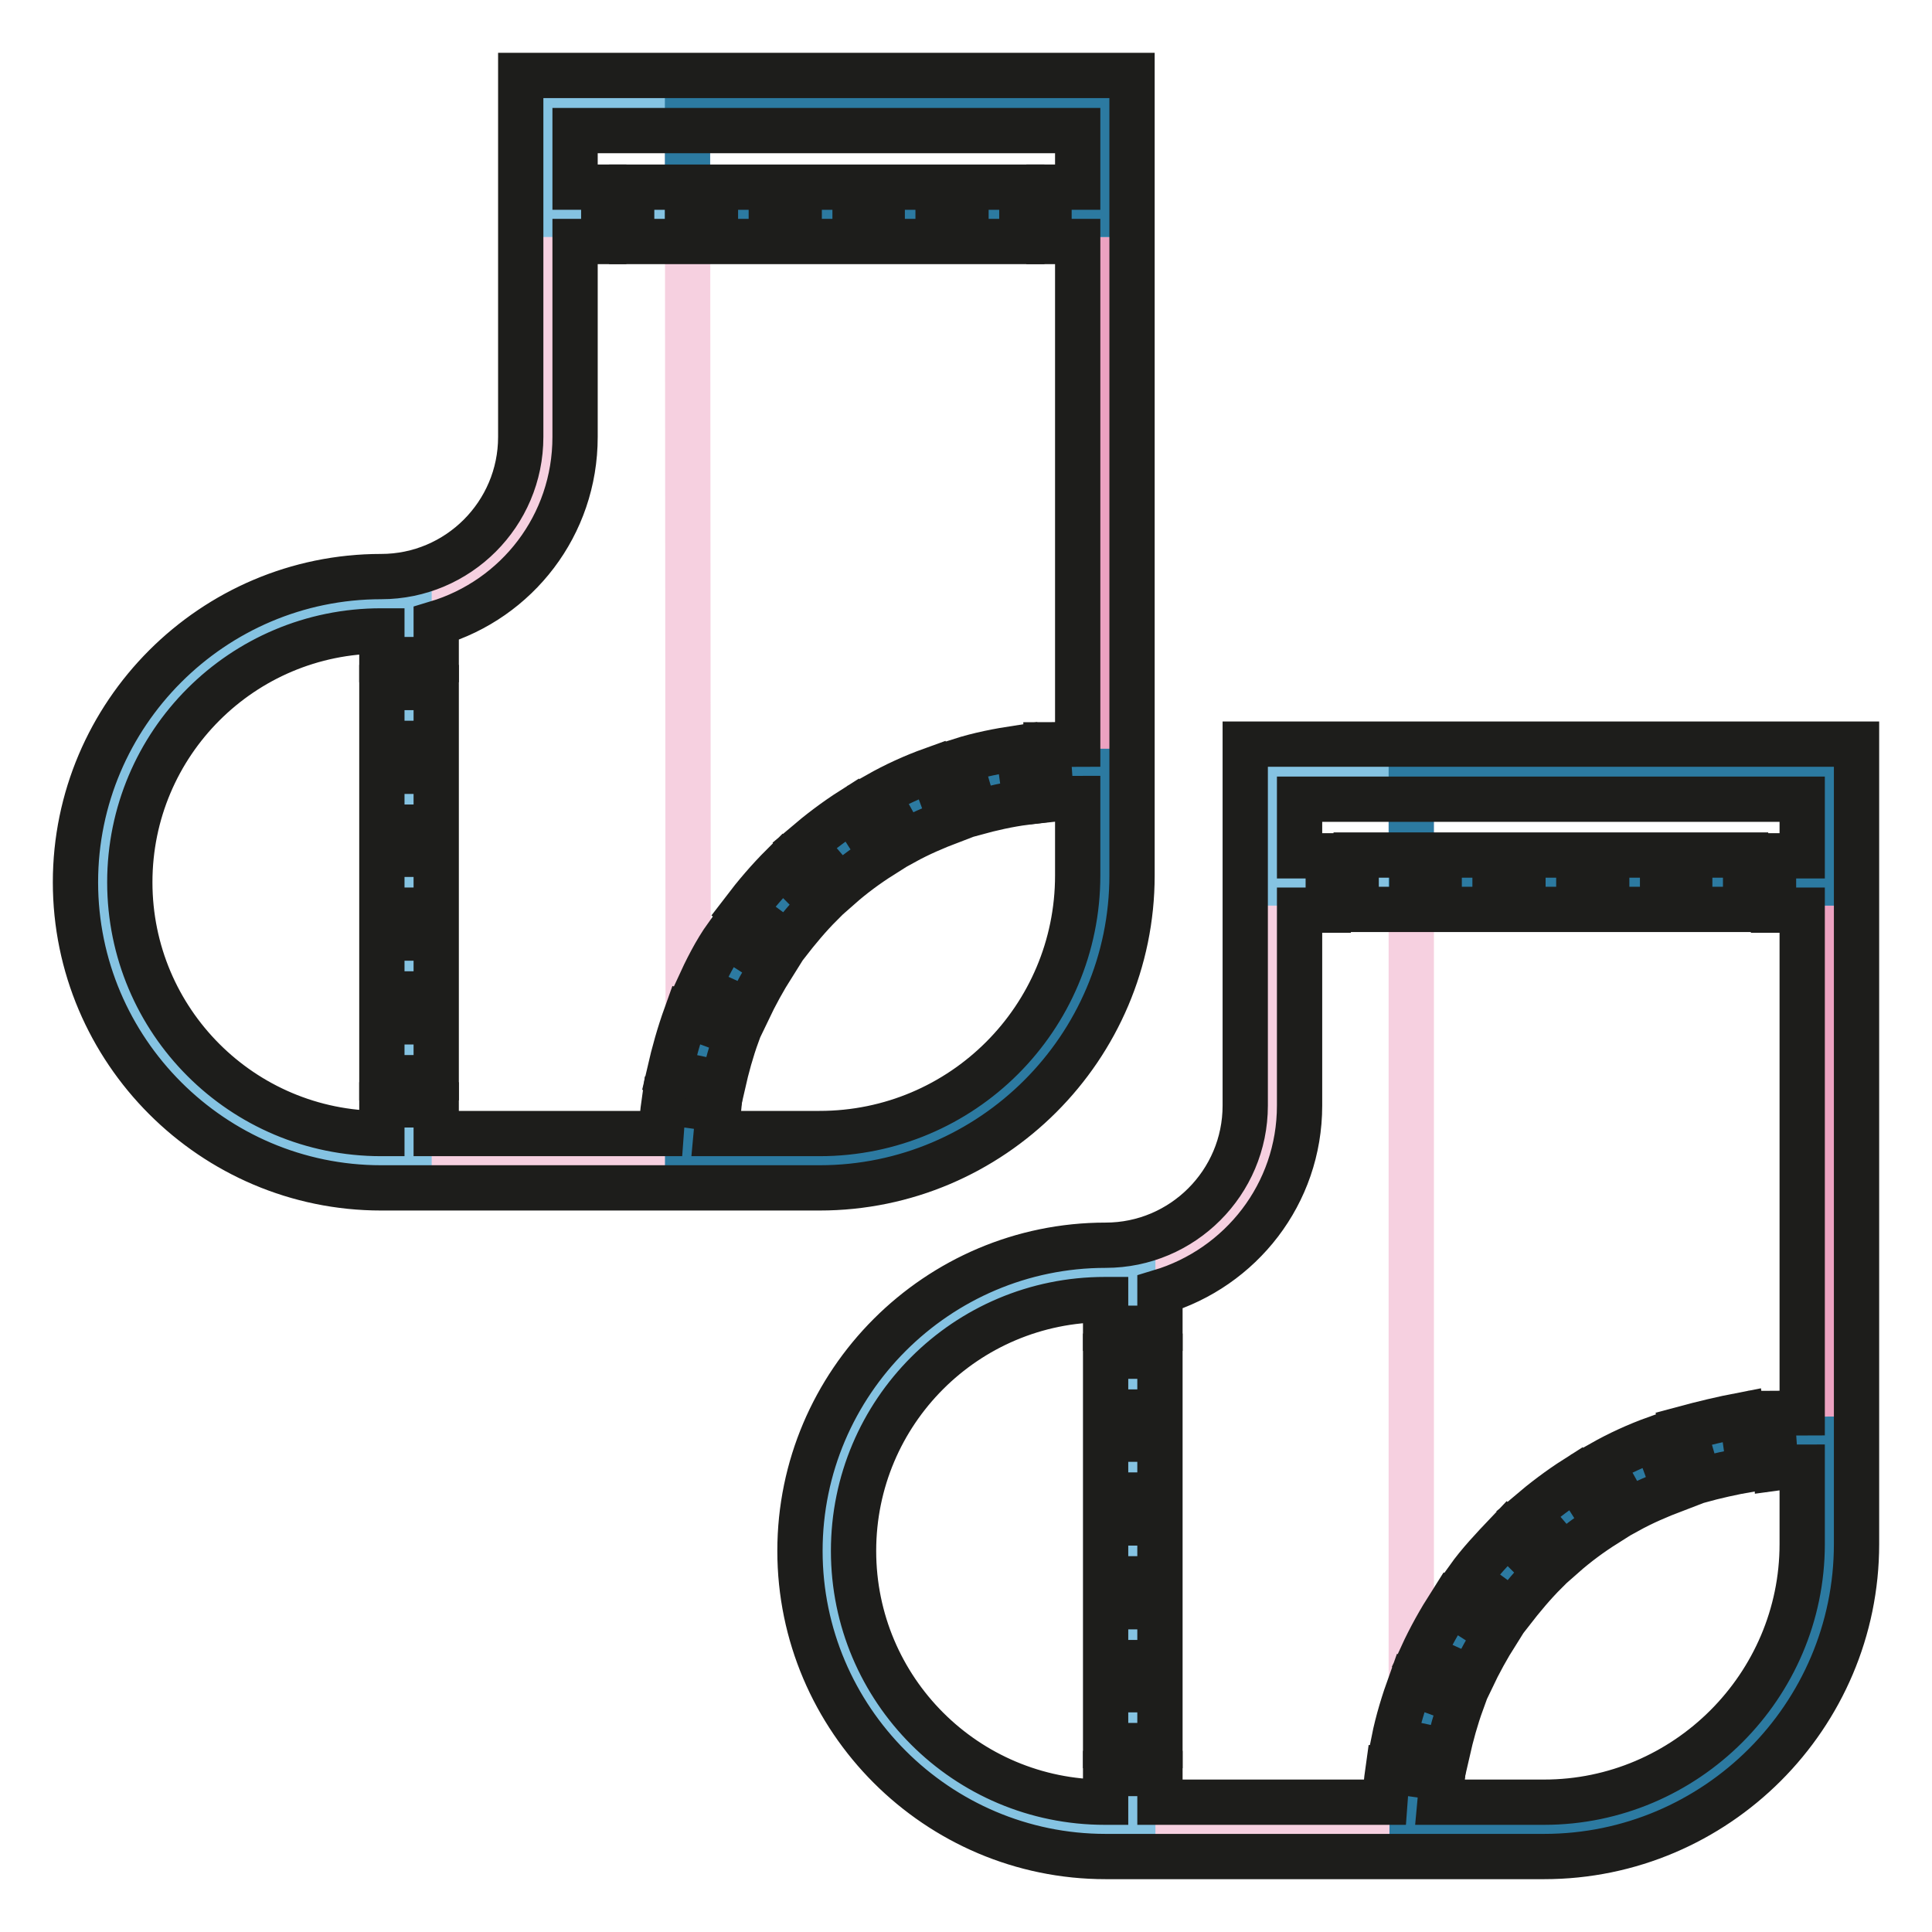
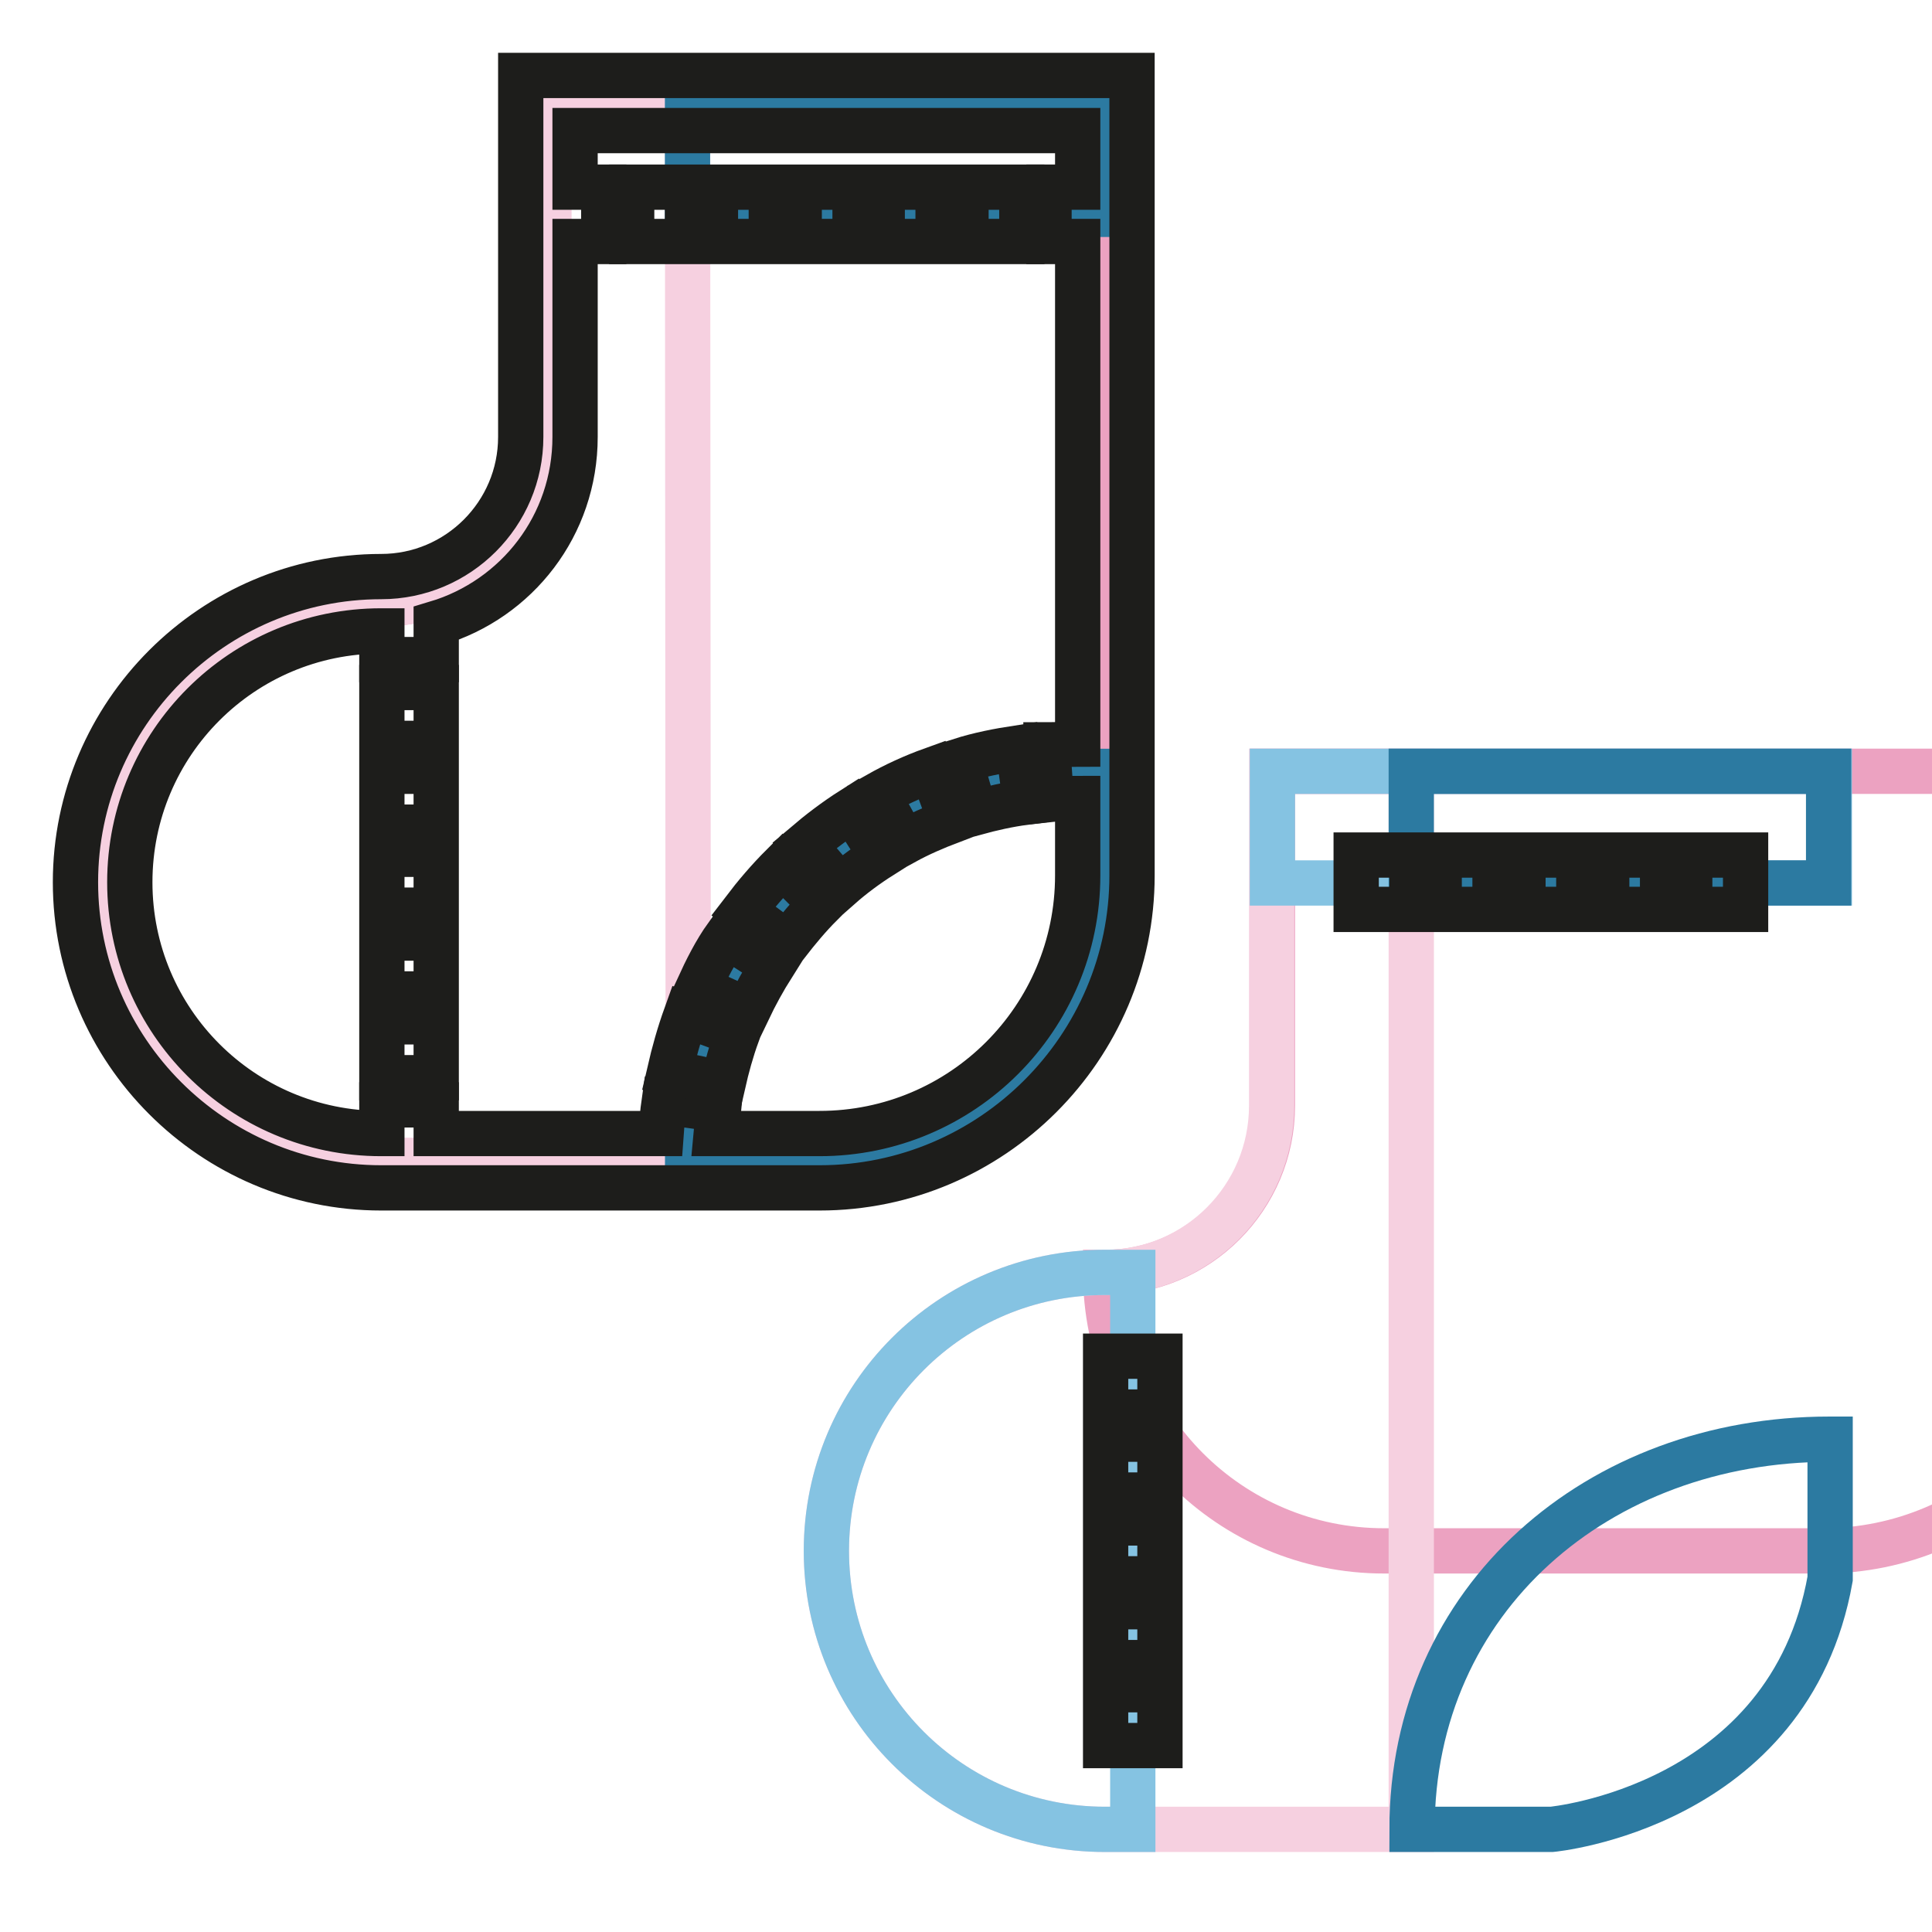
<svg xmlns="http://www.w3.org/2000/svg" version="1.1" x="0px" y="0px" viewBox="0 0 256 256" enable-background="new 0 0 256 256" xml:space="preserve">
  <g>
    <path stroke-width="6" fill-opacity="0" stroke="#eca2c1" d="M72.7,13.6v44.3c0,12.2-9.9,22.1-22.1,22.1c-20.4,0-36.9,16.5-36.9,36.9c0,20.4,16.5,36.9,36.9,36.9h58.1 c20.9,0,37.8-16.9,37.8-37.8V13.6H72.7z" />
    <path stroke-width="6" fill-opacity="0" stroke="#f6d0e0" d="M91.1,13.6H72.7v44.3c0,12.2-9.9,22.1-22.1,22.1c-20.4,0-36.9,16.5-36.9,36.9c0,20.4,16.5,36.9,36.9,36.9 h40.6L91.1,13.6L91.1,13.6z" />
-     <path stroke-width="6" fill-opacity="0" stroke="#85c3e2" d="M72.7,13.6h73.8v14.8H72.7V13.6z M50.5,153.8c-20.4,0-36.9-16.5-36.9-36.9S30.1,80,50.5,80h3.7v73.8H50.5z" />
    <path stroke-width="6" fill-opacity="0" stroke="#2c7aa1" d="M91.1,13.6h55.3v14.8H91.1V13.6z M146.4,102.2c-30.6,0-55.3,21.1-55.3,51.7h18.4c0,0,31.5-2.9,36.9-33.2 L146.4,102.2L146.4,102.2z" />
-     <path stroke-width="6" fill-opacity="0" stroke="#eca2c1" d="M168.6,102.2v44.3c0,12.2-9.9,22.1-22.1,22.1l0,0c-20.4,0-36.9,16.5-36.9,36.9c0,20.4,16.5,36.9,36.9,36.9 h58.1c20.9,0,37.8-16.9,37.8-37.8V102.2H168.6z" />
+     <path stroke-width="6" fill-opacity="0" stroke="#eca2c1" d="M168.6,102.2v44.3c0,12.2-9.9,22.1-22.1,22.1l0,0c0,20.4,16.5,36.9,36.9,36.9 h58.1c20.9,0,37.8-16.9,37.8-37.8V102.2H168.6z" />
    <path stroke-width="6" fill-opacity="0" stroke="#f6d0e0" d="M187,102.2h-18.5v44.3c0,12.2-9.9,22.1-22.1,22.1l0,0c-20.4,0-36.9,16.5-36.9,36.9 c0,20.4,16.5,36.9,36.9,36.9H187V102.2L187,102.2z" />
    <path stroke-width="6" fill-opacity="0" stroke="#85c3e2" d="M168.6,102.2h73.8v14.8h-73.8V102.2z M146.4,242.4c-20.4,0-36.9-16.5-36.9-36.9c0-20.4,16.5-36.9,36.9-36.9 h3.7v73.8H146.4L146.4,242.4z" />
    <path stroke-width="6" fill-opacity="0" stroke="#2c7aa1" d="M187,102.2h55.3v14.8H187V102.2z M242.4,190.7c-30.6,0-55.3,21.1-55.3,51.7h18.5c0,0,31.5-2.9,36.9-33.2 V190.7z" />
    <path stroke-width="6" fill-opacity="0" stroke="#1d1d1b" d="M50.6,91.1h7.2v7.4h-7.2V91.1z M50.6,102.2h7.2v7.4h-7.2V102.2z M50.6,113.2h7.2v7.4h-7.2V113.2z  M50.6,124.3h7.2v7.4h-7.2V124.3z M50.6,135.4h7.2v7.4h-7.2V135.4z M83.7,24.8h7.4V32h-7.4V24.8z M94.8,24.8h7.4V32h-7.4V24.8z  M105.9,24.8h7.4V32h-7.4V24.8z M116.9,24.8h7.4V32h-7.4V24.8z M128,24.8h7.4V32H128V24.8z" />
    <path stroke-width="6" fill-opacity="0" stroke="#1d1d1b" d="M69,10v47.9c0,10.2-8.3,18.5-18.5,18.5C28.2,76.4,10,94.6,10,116.9c0,22.3,18.2,40.5,40.5,40.5h58.1 c22.8,0,41.4-18.6,41.4-41.4V10H69z M108.6,150.2H94.9c0.1-1.1,0.2-2.2,0.3-3.2l-7.2-1c-0.2,1.4-0.3,2.8-0.4,4.2H57.8v-3.8h-7.2 v3.8h-0.1c-18.4,0-33.3-14.9-33.3-33.3c0-18.4,14.9-33.3,33.3-33.3c0,0,0.1,0,0.1,0v3.8h7.2v-4.8c10.7-3.2,18.4-13,18.4-24.7V32H80 v-7.2h-3.8v-7.5h66.6v7.5h-3.8V32h3.8v66.6c-1.3,0-3,0.1-4,0.1l0.5,7.2c0.9-0.1,2.3-0.1,3.5-0.1V116 C142.8,134.9,127.5,150.2,108.6,150.2z" />
    <path stroke-width="6" fill-opacity="0" stroke="#1d1d1b" d="M98.5,120.7l5.8,4.3c1.4-1.8,2.9-3.6,4.5-5.2l-5.1-5.1C101.8,116.6,100.1,118.6,98.5,120.7L98.5,120.7z  M92.5,130.9l6.6,3c1-2.1,2.1-4.1,3.3-6l-6.1-3.9C94.8,126.1,93.6,128.5,92.5,130.9z M88.7,142.1l7.1,1.5c0.5-2.2,1.1-4.4,1.9-6.6 l-6.8-2.5C90,137,89.3,139.5,88.7,142.1z M127.2,100.8l2,6.9c2.2-0.6,4.4-1.1,6.7-1.4l-1-7.2C132.3,99.5,129.7,100,127.2,100.8 L127.2,100.8z M106.6,112l4.7,5.5c1.7-1.5,3.6-2.9,5.5-4.1l-3.9-6.1C110.7,108.7,108.6,110.3,106.6,112z M116.3,105.3l3.5,6.3 c2-1.1,4.1-2,6.2-2.8l-2.5-6.8C121,102.9,118.6,104,116.3,105.3z M146.5,179.7h7.2v7.4h-7.2V179.7z M146.5,190.7h7.2v7.4h-7.2 V190.7z M146.5,201.8h7.2v7.4h-7.2V201.8z M146.5,212.9h7.2v7.4h-7.2V212.9z M146.5,223.9h7.2v7.4h-7.2V223.9z M179.7,113.3h7.4 v7.2h-7.4V113.3z M190.7,113.3h7.4v7.2h-7.4V113.3z M201.8,113.3h7.4v7.2h-7.4V113.3z M212.9,113.3h7.4v7.2h-7.4V113.3z  M223.9,113.3h7.4v7.2h-7.4V113.3z" />
-     <path stroke-width="6" fill-opacity="0" stroke="#1d1d1b" d="M165,98.6v47.9c0,10.2-8.3,18.5-18.5,18.5c-22.3,0-40.5,18.2-40.5,40.5c0,22.3,18.2,40.5,40.5,40.5h58.1 c22.8,0,41.4-18.6,41.4-41.4v-106H165z M204.6,238.8h-13.8c0.1-1.1,0.2-2.2,0.3-3.2l-7.2-1c-0.2,1.4-0.3,2.8-0.4,4.2h-29.8V235 h-7.2v3.8h-0.1c-18.4,0-33.3-14.9-33.3-33.3c0-18.4,14.9-33.3,33.3-33.3c0,0,0,0,0.1,0v3.8h7.2v-4.8c10.7-3.2,18.5-13,18.5-24.7 v-25.9h3.8v-7.2h-3.8v-7.5h66.6v7.5H235v7.2h3.8v66.6c-1.4,0-3.1,0.1-4,0.1l0.5,7.2c0.7-0.1,2.2-0.1,3.5-0.1v10.2 C238.8,223.4,223.4,238.8,204.6,238.8L204.6,238.8z" />
-     <path stroke-width="6" fill-opacity="0" stroke="#1d1d1b" d="M194.5,209.2l5.8,4.3c1.4-1.8,2.9-3.6,4.5-5.2l-5.1-5.1C197.8,205.2,196,207.1,194.5,209.2z M188.4,219.4 l6.6,3c1-2.1,2.1-4.1,3.3-6l-6.1-3.9C190.8,214.7,189.5,217,188.4,219.4z M184.7,230.6l7.1,1.5c0.5-2.2,1.1-4.4,1.9-6.6l-6.8-2.5 C186,225.5,185.2,228.1,184.7,230.6z M223.1,189.3l2,6.9c2.2-0.6,4.4-1.1,6.7-1.5l-1-7.2C228.2,188,225.7,188.6,223.1,189.3z  M202.5,200.6l4.7,5.5c1.7-1.5,3.6-2.9,5.5-4.1l-3.9-6.1C206.6,197.3,204.5,198.9,202.5,200.6z M212.2,193.9l3.5,6.3 c2-1.1,4.1-2,6.2-2.8l-2.5-6.8C216.9,191.5,214.5,192.6,212.2,193.9L212.2,193.9z" />
  </g>
</svg>